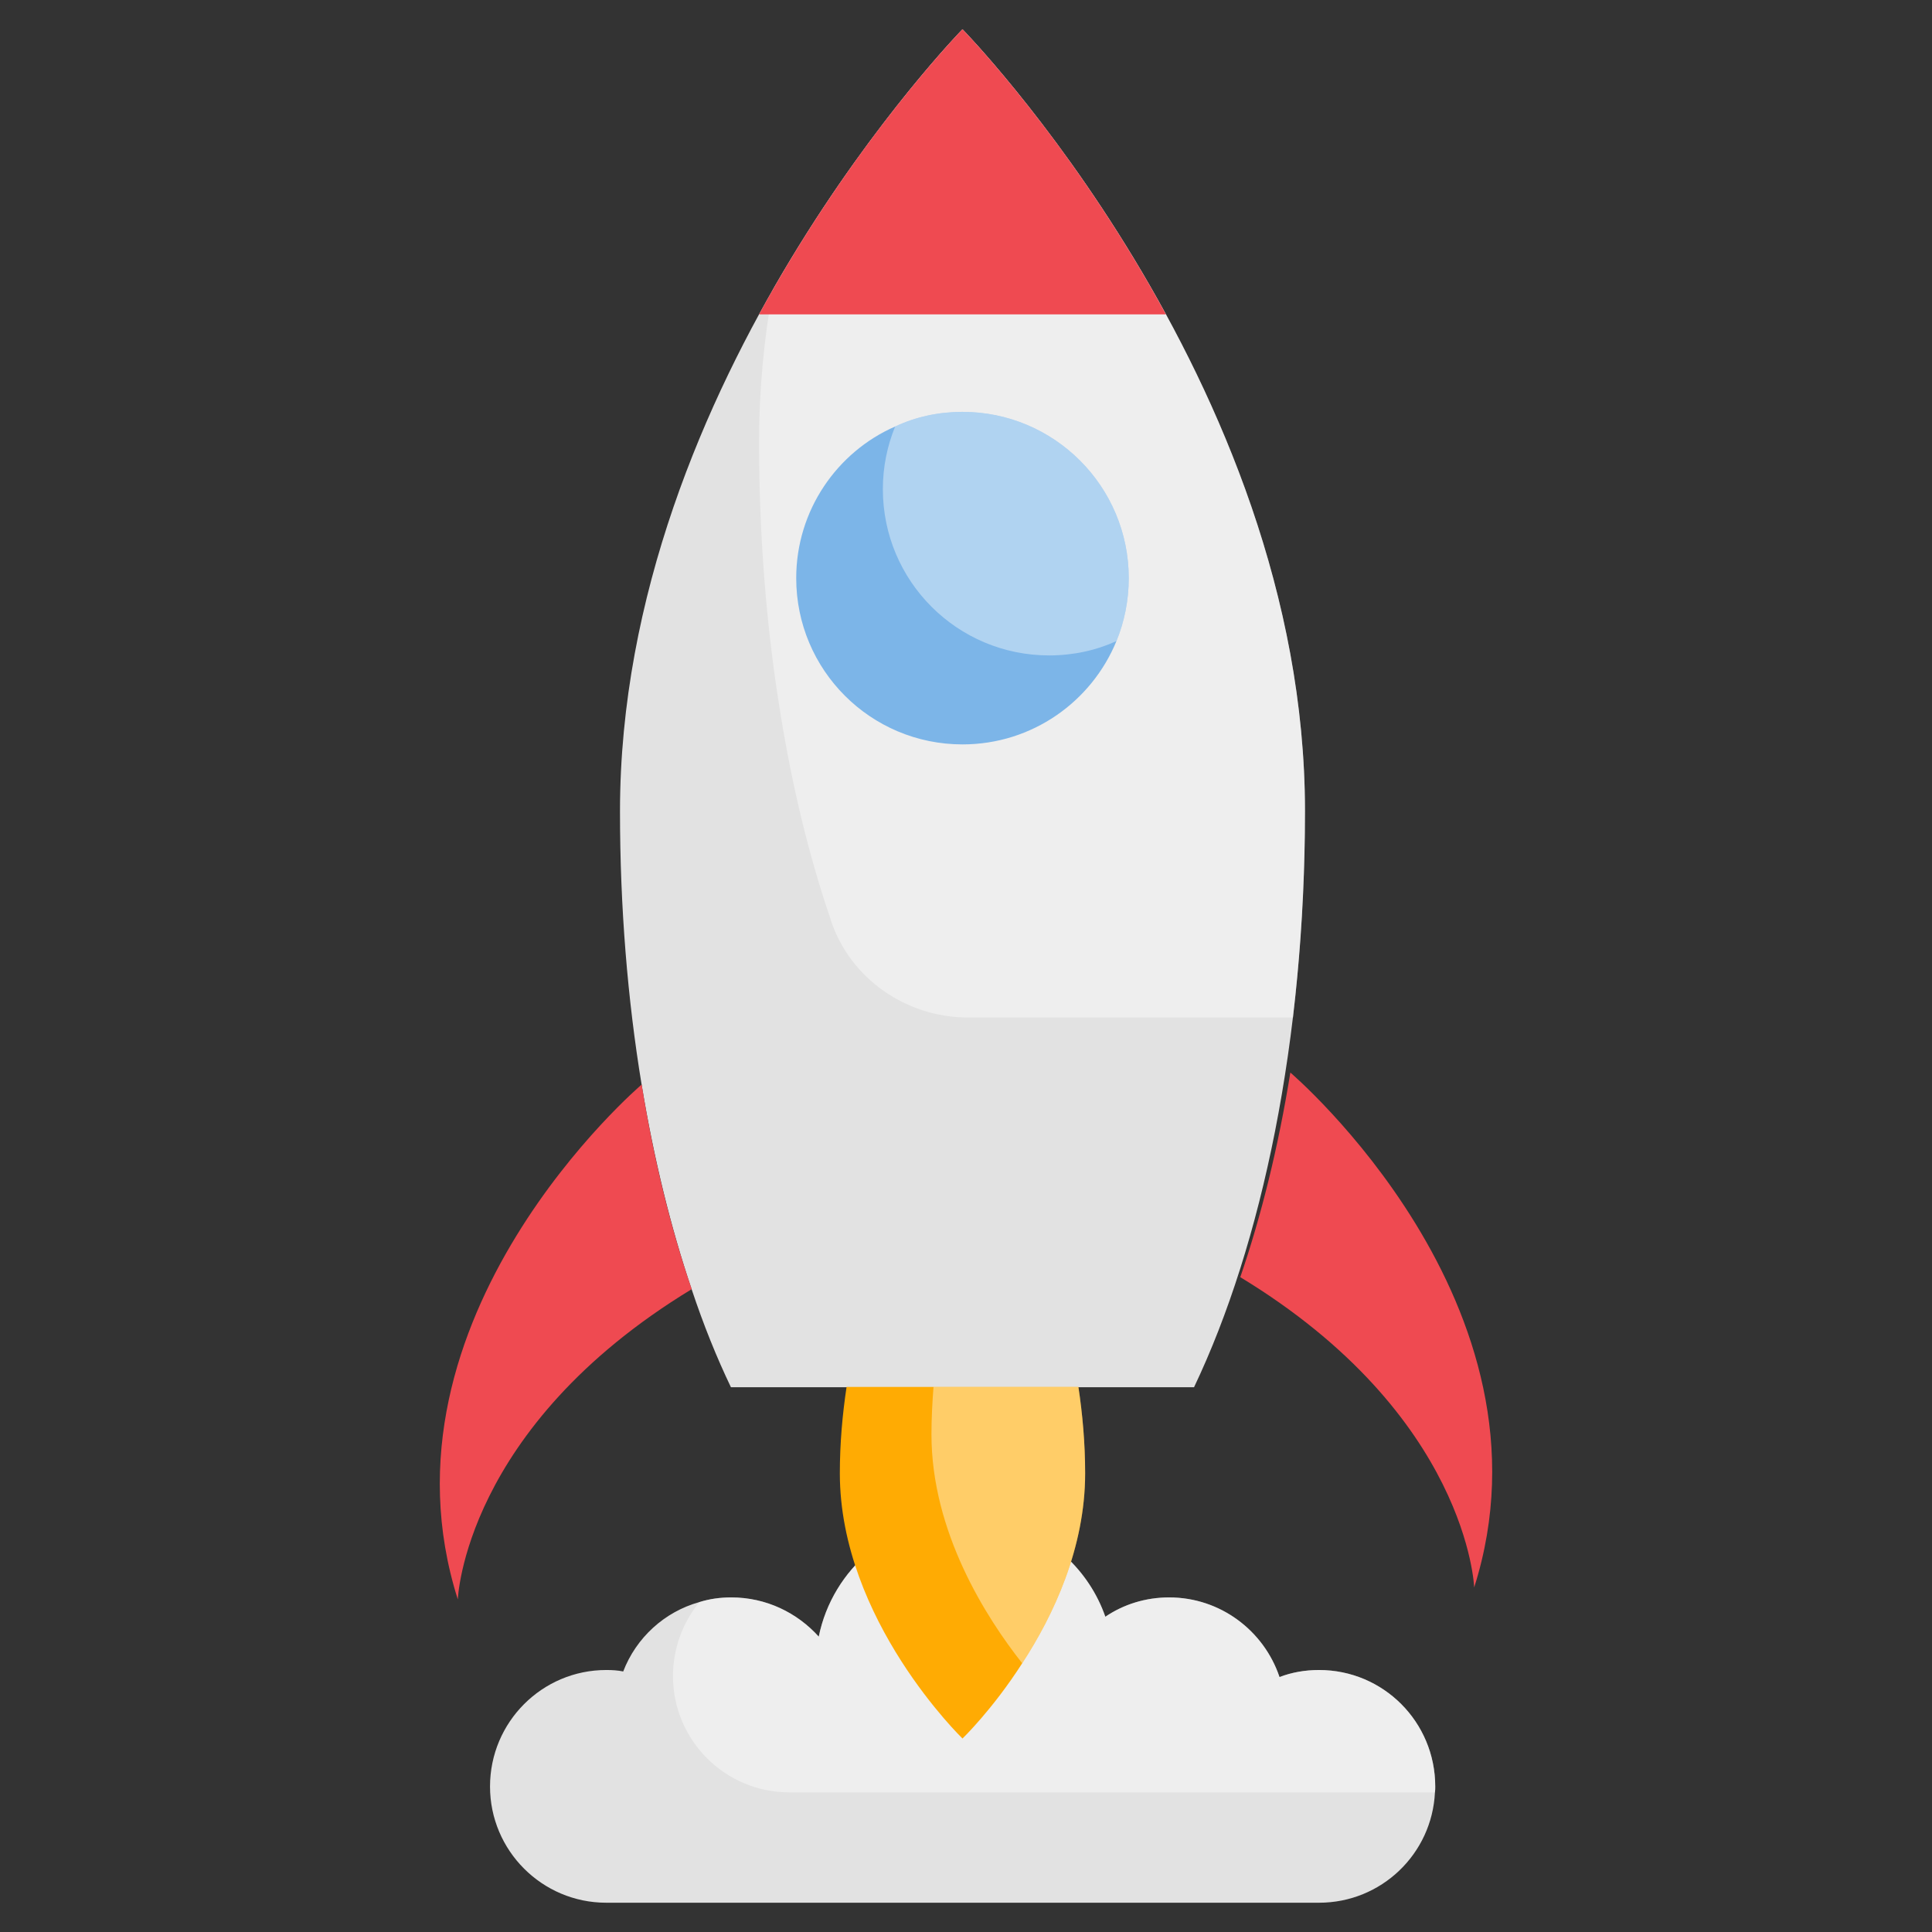
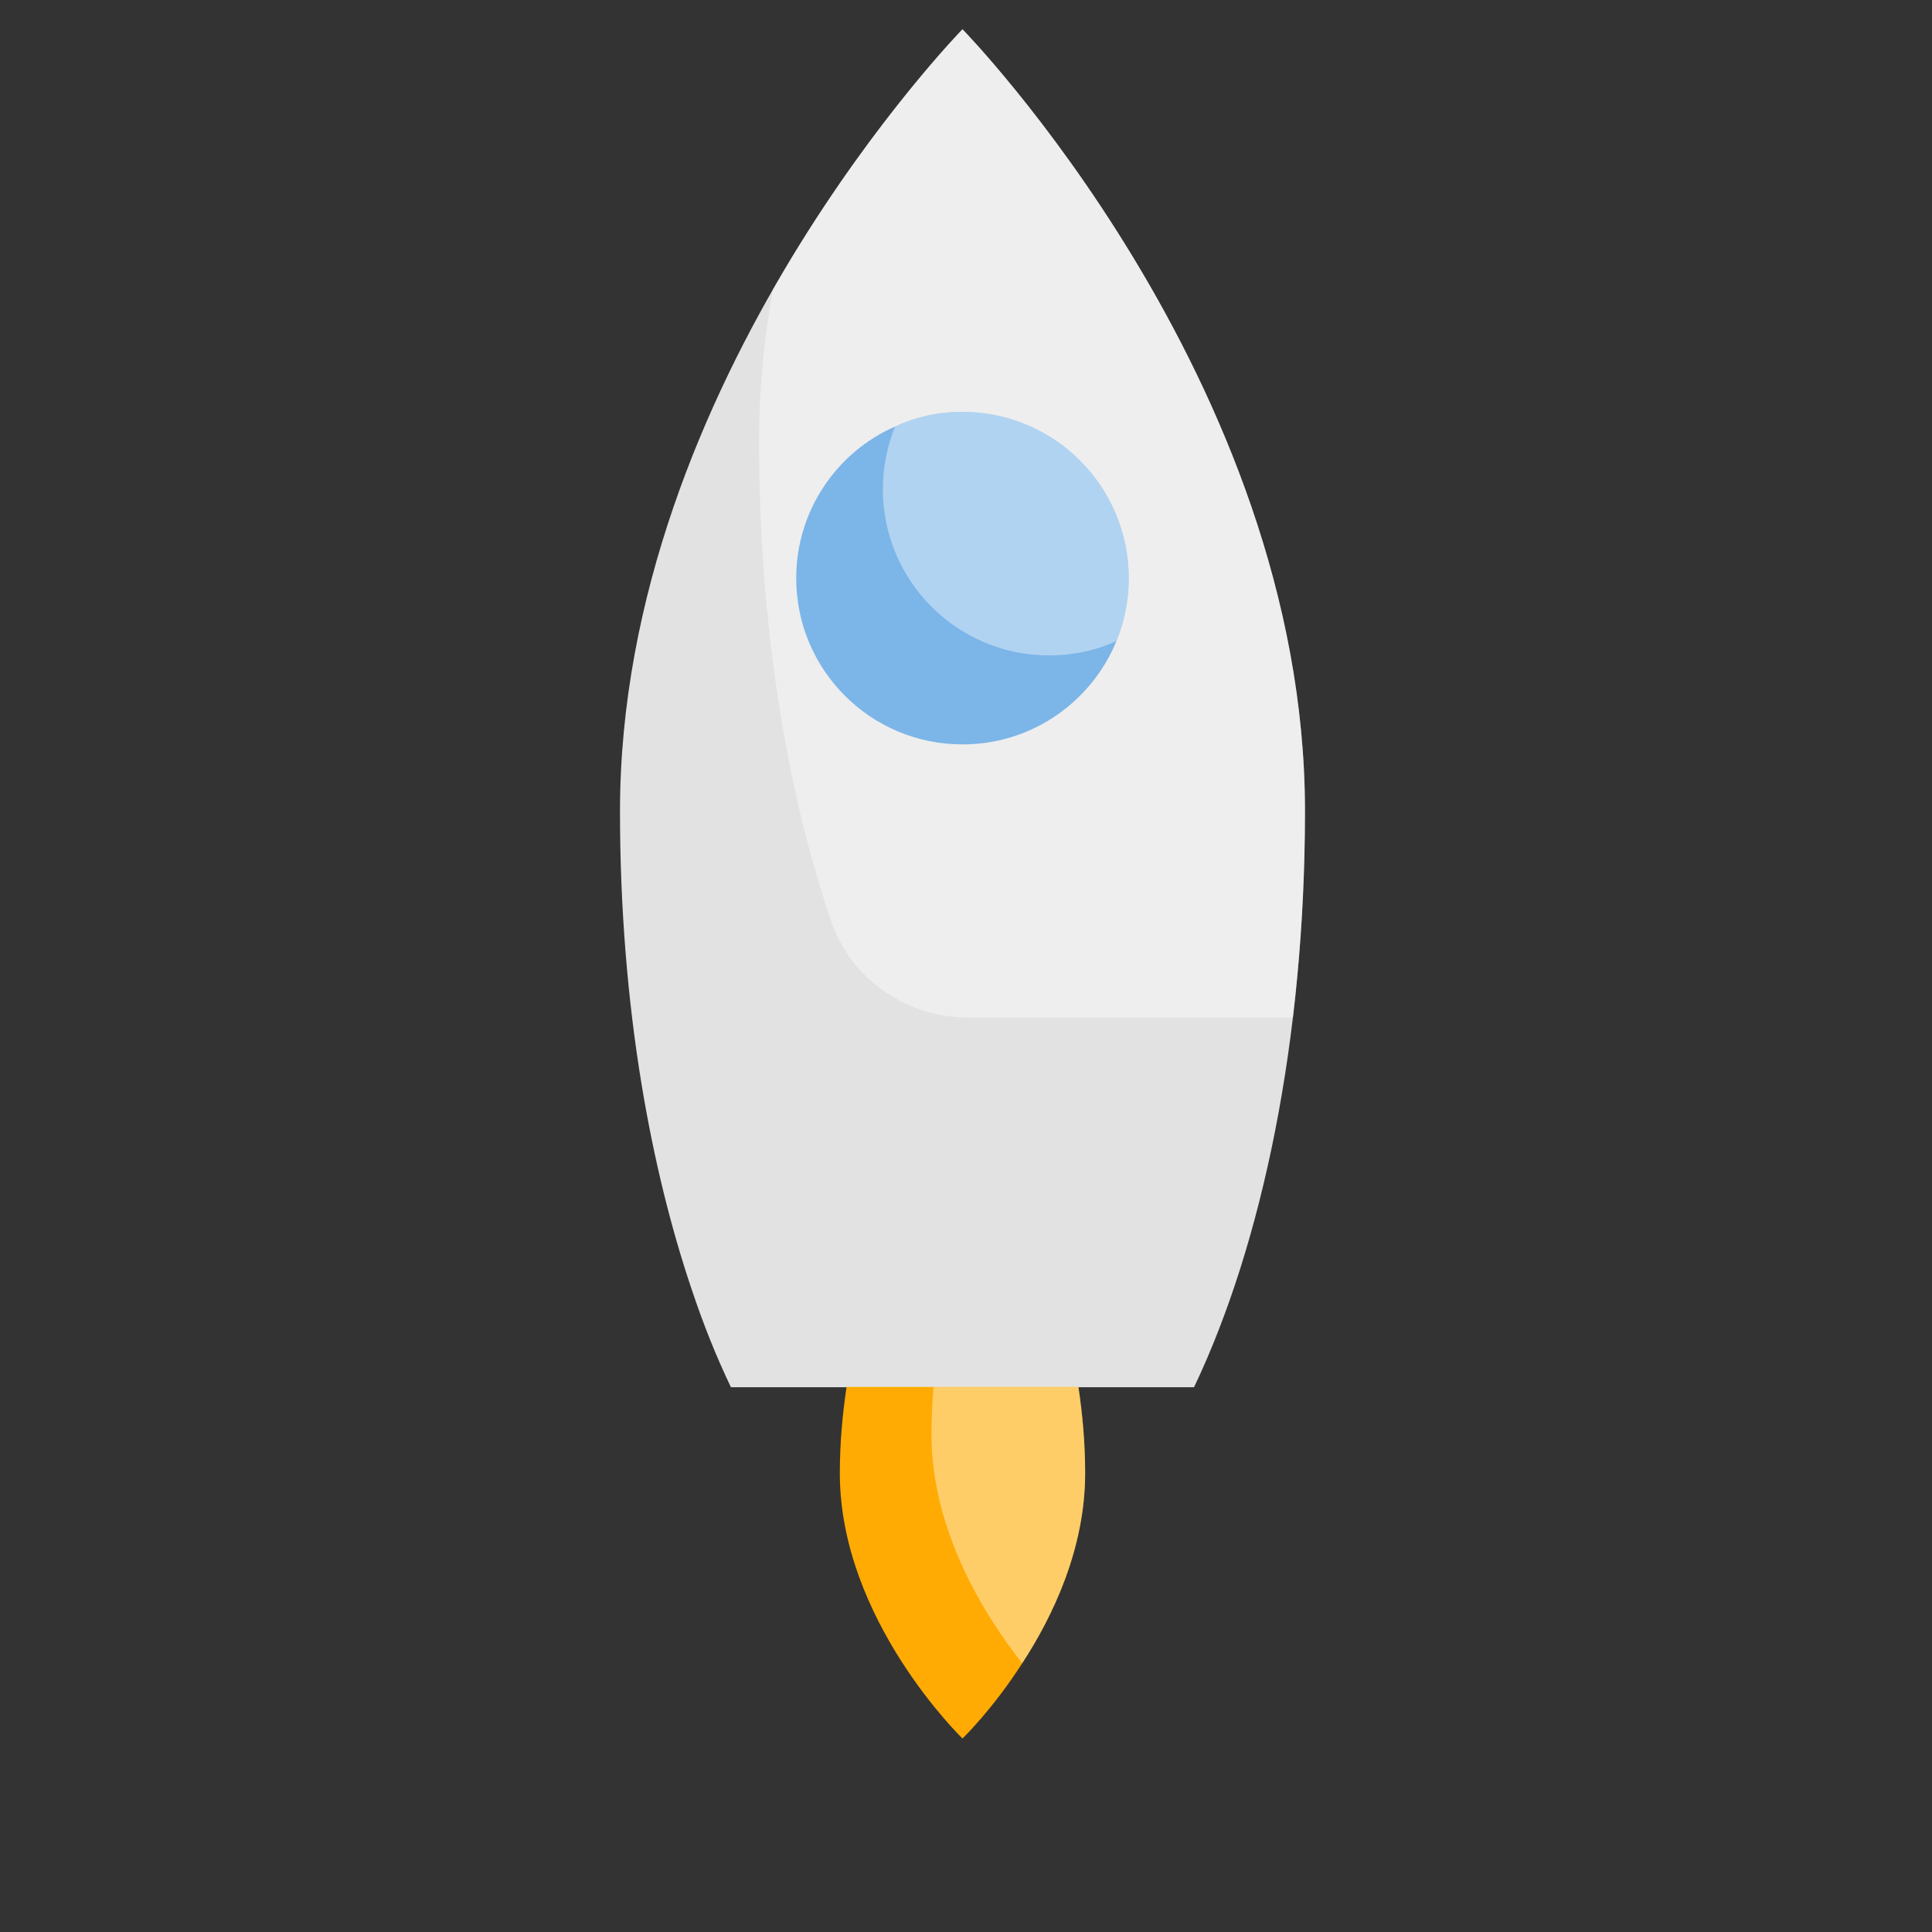
<svg xmlns="http://www.w3.org/2000/svg" id="Layer_1" enable-background="new 0 0 66 66" height="512" viewBox="0 0 66 66" width="512">
  <rect x="0" y="0" width="66" height="66" fill="#333333" stroke="none" />
  <g>
-     <path d="m49.03 61.03c0 .07 0 .13-.01.2-.1 2.1-1.83 3.77-3.96 3.77h-24.35c-2.19 0-3.97-1.78-3.97-3.97 0-2.2 1.78-3.98 3.97-3.98.2 0 .39.01.58.05.44-1.15 1.41-2.04 2.6-2.37.35-.11.71-.16 1.09-.16 1.19 0 2.25.52 2.99 1.34.47-2.32 2.52-4.08 4.99-4.08.37 0 .72.04 1.07.12.07.01.15.03.22.05 1.64.42 2.96 1.65 3.51 3.23.62-.42 1.37-.66 2.18-.66 1.75 0 3.24 1.14 3.77 2.72.42-.16.87-.24 1.35-.24 2.2 0 3.97 1.78 3.97 3.98z" fill="#e2e2e2" />
-     <path d="m49.03 61.03c0 .07 0 .13-.01.2h-22.06c-2.19 0-3.97-1.78-3.97-3.97 0-.96.34-1.84.9-2.53.35-.11.71-.16 1.09-.16 1.19 0 2.25.52 2.99 1.34.47-2.32 2.52-4.08 4.99-4.08.37 0 .72.04 1.07.12.07.06.13.12.19.19.01-.05.02-.09.03-.14 1.64.42 2.96 1.65 3.51 3.23.62-.42 1.37-.66 2.18-.66 1.75 0 3.24 1.14 3.77 2.72.42-.16.87-.24 1.35-.24 2.2 0 3.97 1.78 3.97 3.98z" fill="#fff" opacity=".4" />
    <path d="m44.58 27.71c0 7.79-1.46 14.79-3.79 19.68h-15.82c-.49-1.02-.94-2.14-1.34-3.34-.71-2.1-1.29-4.45-1.71-6.99-.48-2.91-.74-6.06-.74-9.34 0-14.76 11.7-26.72 11.7-26.72s11.7 11.96 11.7 26.71z" fill="#e2e2e2" />
    <path d="m44.58 27.71c0 2.44-.15 4.81-.41 7.05h-11.1c-2.1 0-4.01-1.31-4.68-3.3 0-.01-.01-.02-.01-.04-.72-2.1-1.3-4.46-1.71-6.99-.48-2.91-.74-6.06-.74-9.35 0-1.77.17-3.5.47-5.18 3.12-5.46 6.48-8.9 6.48-8.9s11.7 11.96 11.7 26.71z" fill="#fff" opacity=".4" />
-     <path d="m39.83 10.74c-3.24-5.95-6.95-9.74-6.95-9.74s-3.71 3.79-6.95 9.74z" fill="#ef4a51" />
    <path d="m38.56 19.75c0 .76-.15 1.49-.42 2.15-.85 2.07-2.88 3.53-5.26 3.53-3.14 0-5.68-2.54-5.68-5.68 0-2.31 1.39-4.31 3.38-5.18.7-.33 1.48-.5 2.3-.5 3.14 0 5.68 2.55 5.68 5.68z" fill="#7cb5e8" />
    <path d="m38.56 19.75c0 .76-.15 1.49-.42 2.15-.7.32-1.48.49-2.3.49-3.14 0-5.68-2.54-5.68-5.68 0-.76.15-1.48.42-2.14.7-.33 1.48-.5 2.3-.5 3.14 0 5.68 2.55 5.68 5.68z" fill="#fff" opacity=".4" />
-     <path d="m23.63 44.04c-7.79 4.73-7.99 10.6-7.99 10.6-3.06-9.64 6.28-17.59 6.28-17.59.41 2.54.99 4.89 1.71 6.99z" fill="#ef4a51" />
-     <path d="m42.37 43.63c7.79 4.73 7.99 10.6 7.99 10.6 3.06-9.64-6.28-17.59-6.28-17.59-.41 2.54-.99 4.89-1.71 6.99z" fill="#ef4a51" />
    <path d="m37.07 50.33c0 2.55-1.08 4.85-2.15 6.49-1.02 1.59-2.04 2.57-2.04 2.57s-4.19-4.05-4.19-9.06c0-1.03.09-2.02.23-2.95h7.92c.14.93.23 1.92.23 2.95z" fill="#ffab03" />
    <path d="m37.07 50.33c0 2.55-1.08 4.85-2.15 6.49-1.24-1.57-3.1-4.49-3.1-7.82 0-.55.03-1.1.07-1.62h4.95c.14.93.23 1.92.23 2.95z" fill="#fff" opacity=".4" />
  </g>
</svg>